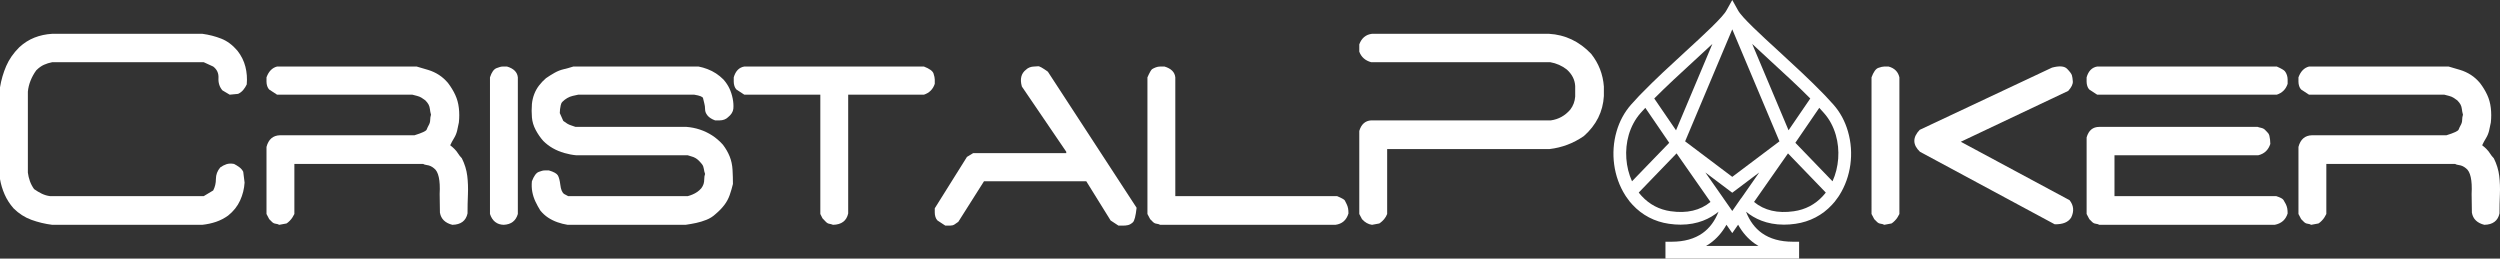
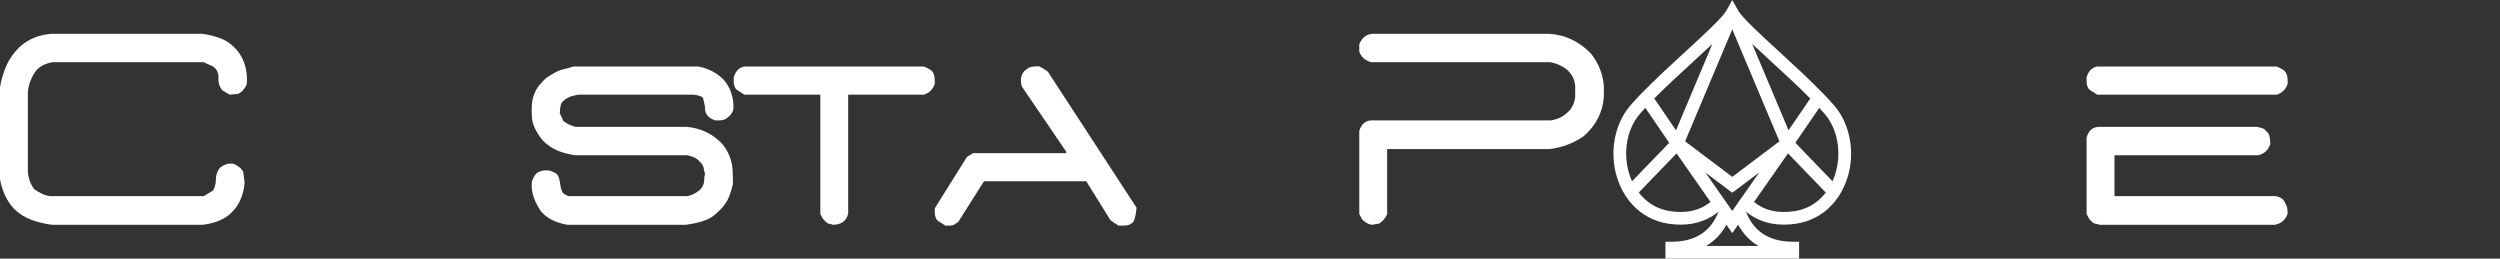
<svg xmlns="http://www.w3.org/2000/svg" id="Layer_2" viewBox="0 0 7043.63 728.64">
  <rect x="0" y="0" width="7043.63" height="728.64" fill="#333333" stroke="none" />
  <defs>
    <style>.cls-1{fill:#fff;}</style>
  </defs>
  <g id="Artwork">
    <g id="Logo">
      <g id="Text">
        <path class="cls-1" d="m147.12,633.41c-20.33-2.55-39.9-7.24-58.7-14.1-18.81-6.86-35.58-17.65-50.31-32.4-10.67-12.2-19.06-25.28-25.16-39.26-6.1-13.97-10.42-28.32-12.96-43.07V246.17c3.55-21.34,9.4-41.41,17.53-60.22,8.12-18.8,20.32-36.33,36.59-52.6,13.21-12.2,27.56-21.34,43.07-27.44,15.5-6.1,32.14-9.65,49.93-10.67h423.07c18.8,2.55,36.59,7.12,53.36,13.72,16.77,6.61,32.02,18.04,45.74,34.3,10.67,13.72,18.03,28.59,22.11,44.59,4.06,16.01,5.34,32.66,3.81,49.93-2.55,5.6-5.85,10.8-9.91,15.63-4.07,4.84-8.9,8.52-14.48,11.05l-23.63,2.29-20.58-12.2c-8.13-9.65-11.82-21.21-11.05-34.68.76-13.46-4.19-24.26-14.86-32.4l-26.68-12.2H147.12c-8.13,1.52-15.89,3.94-23.25,7.24-7.37,3.31-14.61,8.52-21.73,15.63-6.61,9.15-11.95,18.81-16.01,28.97-4.07,10.17-6.61,20.58-7.62,31.25v227.92c1.01,8.13,2.92,16.14,5.72,24.01,2.79,7.88,6.73,15.38,11.82,22.49,7.11,5.09,14.35,9.41,21.73,12.96,7.36,3.56,15.11,5.85,23.25,6.86h432.98l26.68-16.01c5.07-9.65,7.62-20.45,7.62-32.4s4.06-22.74,12.2-32.4c5.59-4.06,11.43-7.11,17.53-9.15,6.1-2.03,13.21-2.29,21.34-.76,5.07,2.55,10.03,5.6,14.86,9.15,4.82,3.56,8.5,7.88,11.05,12.96l3.81,30.49c-1.02,17.28-5.22,34.05-12.58,50.31-7.37,16.27-18.68,30.49-33.92,42.69-10.67,7.62-21.99,13.47-33.92,17.53-11.95,4.07-24.77,6.86-38.5,8.39H147.12Z" />
-         <path class="cls-1" d="m786.67,633.41c-2.55-1.52-5.85-2.55-9.91-3.05-4.07-.51-7.5-2.16-10.29-4.95-2.8-2.79-5.47-5.46-8-8l-7.62-14.48v-189.05c5.59-21.34,18.29-32.27,38.11-32.78h378.85c21.34-6.6,32.78-11.94,34.3-16.01,1.52-4.06,3.55-8.39,6.1-12.96,2.54-4.57,3.81-9.27,3.81-14.1s.76-9.78,2.29-14.86c-1.52-5.59-2.55-10.79-3.05-15.63-.51-4.82-1.79-9.15-3.81-12.96-2.04-3.81-5.09-7.74-9.15-11.82-4.07-3.05-7.75-5.59-11.05-7.62-3.31-2.03-7.37-3.68-12.2-4.95-4.84-1.26-9.28-2.41-13.34-3.43h-381.14l-22.11-14.48c-2.55-2.54-4.45-5.84-5.72-9.91-1.27-4.06-1.91-8.12-1.91-12.2v-12.2c6.1-16.77,16.01-26.93,29.73-30.49h393.34c10.67,3.05,21.46,6.23,32.4,9.53,10.92,3.31,21.08,8,30.49,14.1,9.4,6.1,17.91,13.72,25.54,22.87,8.12,10.67,14.86,21.73,20.2,33.16,5.34,11.43,8.77,23.89,10.29,37.35,1.52,13.47,1.52,27.06,0,40.78-1.52,8.13-3.18,15.89-4.95,23.25-1.79,7.37-4.7,14.36-8.77,20.96-4.07,6.61-7.62,13.22-10.67,19.82,4.06,3.05,8.12,6.61,12.2,10.67,4.06,4.07,7.49,8.39,10.29,12.96,2.79,4.57,6.22,8.9,10.29,12.96,8.12,16.27,13.21,32.78,15.25,49.55,2.03,16.77,2.67,34.18,1.91,52.22-.76,18.04-1.14,35.96-1.14,53.74-4.57,20.84-18.81,31.5-42.69,32.02-20.33-5.07-32.02-16.51-35.06-34.3l-.76-52.6c2.03-39.13-3.31-63.27-16.01-72.42-3.05-2.54-6.23-4.57-9.53-6.1-3.31-1.52-6.99-2.54-11.05-3.05-4.07-.5-7.37-1.52-9.91-3.05h-362.85v141.02c-1.52,3.05-3.31,6.23-5.34,9.53-2.04,3.31-4.7,6.61-8,9.91-3.31,3.31-6.23,5.72-8.77,7.24l-20.58,3.81Z" />
-         <path class="cls-1" d="m1419.37,633.41c-19.32-.51-32.28-10.67-38.88-30.49V217.96c4.57-14.22,10.67-22.87,18.29-25.92,7.62-3.05,13.46-4.57,17.53-4.57h12.2c18.8,5.6,28.97,15.76,30.49,30.49v384.95c-5.6,19.32-18.81,29.47-39.64,30.49Z" />
        <path class="cls-1" d="m1599.27,633.41c-9.66-1.52-19.19-3.93-28.59-7.24-9.41-3.3-18.17-7.62-26.3-12.96-8.13-5.34-15.51-12.07-22.11-20.2-5.09-8.12-9.66-16.51-13.72-25.16-4.07-8.64-6.99-17.65-8.77-27.06-1.79-9.4-2.17-19.44-1.14-30.11,5.59-14.73,11.94-23.5,19.06-26.3,7.11-2.79,12.7-4.19,16.77-4.19h12.2c13.72,4.07,22.11,8.77,25.16,14.1,3.05,5.34,5.34,14.1,6.86,26.3,1.52,13.22,5.07,21.86,10.67,25.92l11.43,6.1h336.93c4.06-1.01,8.5-2.54,13.34-4.57,4.82-2.03,9.27-4.44,13.34-7.24,4.06-2.79,7.87-6.22,11.43-10.29,3.05-4.06,5.21-8.12,6.48-12.2,1.26-4.06,1.91-8.77,1.91-14.1s.76-10.03,2.29-14.1c-1.52-4.06-2.67-8.77-3.43-14.1s-2.42-9.65-4.95-12.96c-2.55-3.3-5.85-6.98-9.91-11.05-2.55-2.54-5.6-4.82-9.15-6.86-3.56-2.03-6.99-3.43-10.29-4.19-3.31-.76-6.99-1.91-11.05-3.43h-314.06c-11.18-1.01-22.49-3.17-33.92-6.48-11.43-3.3-22.11-7.74-32.02-13.34-9.91-5.59-18.94-12.45-27.06-20.58-8.13-9.15-15.25-19.44-21.34-30.87s-9.66-23.25-10.67-35.45c-1.02-12.2-1.02-24.89,0-38.11,1.01-9.65,3.17-18.8,6.48-27.44,3.3-8.64,7.74-16.64,13.34-24.01,5.59-7.36,12.2-14.35,19.82-20.96,8.12-5.59,16.26-10.67,24.39-15.25,8.12-4.57,16.51-7.87,25.16-9.91,8.64-2.03,17.78-4.57,27.44-7.62h352.94c8.12,1.52,16.51,3.94,25.16,7.24,8.64,3.31,16.64,7.37,24.01,12.2,7.36,4.84,14.35,10.55,20.96,17.15,7.11,8.13,12.7,16.52,16.77,25.16,4.06,8.65,7.11,18.04,9.15,28.2,2.03,10.17,2.67,19.7,1.91,28.59-.76,8.9-5.98,17.15-15.63,24.77-2.55,2.55-5.85,4.57-9.91,6.1-4.07,1.52-8.39,2.29-12.96,2.29h-12.96c-9.66-3.55-16.77-8.12-21.34-13.72-4.57-5.59-6.86-11.43-6.86-17.53s-.76-11.82-2.29-17.15c-1.52-5.34-2.67-10.03-3.43-14.1-.76-4.06-9.03-7.36-24.77-9.91h-327.02c-5.09,1.02-10.29,2.17-15.63,3.43-5.34,1.27-10.42,3.31-15.25,6.1-4.84,2.8-9.28,6.23-13.34,10.29-2.55,2.55-4.19,5.85-4.95,9.91-.76,4.07-1.4,7.75-1.91,11.05-.51,3.31-.76,6.99-.76,11.05l9.91,22.11c4.06,3.05,7.74,5.6,11.05,7.62,3.3,2.04,6.98,3.69,11.05,4.95,4.06,1.27,8.12,2.67,12.2,4.19h312.54c13.21,1.02,25.92,3.56,38.11,7.62,12.2,4.07,23.63,9.53,34.3,16.39,10.67,6.86,20.83,15.63,30.49,26.3,8.12,10.67,14.48,21.73,19.06,33.16,4.57,11.43,7.24,23.89,8,37.35.76,13.47,1.14,26.81,1.14,40.02-2.55,10.67-5.6,21.09-9.15,31.25-3.56,10.17-8.65,19.57-15.25,28.2-6.61,8.65-14.74,17.03-24.39,25.16-7.62,7.12-16.27,12.58-25.92,16.39-9.66,3.81-19.19,6.74-28.59,8.77-9.41,2.03-19.44,3.81-30.11,5.34h-332.35Z" />
        <path class="cls-1" d="m2347.06,633.41c-4.07-1.52-7.75-2.55-11.05-3.05-3.31-.51-6.61-2.54-9.91-6.1-3.31-3.55-6.23-6.6-8.77-9.15l-6.1-12.2v-336.17h-214.2l-22.11-14.48c-2.55-2.54-4.45-5.84-5.72-9.91-1.27-4.06-1.91-8.12-1.91-12.2v-12.2c5.07-17.78,14.98-27.94,29.73-30.49h506.15c15.75,6.1,24.77,12.71,27.06,19.82,2.29,7.12,3.43,12.71,3.43,16.77v12.2c-5.09,15.25-15.25,25.42-30.49,30.49h-213.44v334.64c-4.57,20.84-18.81,31.5-42.69,32.02Z" />
        <path class="cls-1" d="m2663.41,635.69l-22.11-14.48c-2.55-2.54-4.45-5.84-5.72-9.91-1.27-4.06-1.91-8.12-1.91-12.2v-12.2l90.71-144.83,17.53-10.67h262.22v-3.81l-125.01-183.71c-6.1-21.34-2.04-37.35,12.2-48.02,2.54-2.54,5.84-4.57,9.91-6.1,4.06-1.52,8.12-2.29,12.2-2.29s7.87-.25,11.43-.76c3.55-.5,12.7,4.57,27.44,15.25l250.03,383.43c-2.55,23.38-6.1,37.1-10.67,41.16-4.57,4.06-9.03,6.6-13.34,7.62-4.32,1.01-8.9,1.52-13.72,1.52h-13.34l-22.11-14.48-68.61-110.53h-288.14l-72.42,114.34c-4.07,3.05-7.75,5.59-11.05,7.62-3.31,2.03-7.37,3.05-12.2,3.05h-13.34Z" />
-         <path class="cls-1" d="m3268.67,633.41c-2.55-1.52-5.85-2.55-9.91-3.05-4.07-.51-7.5-2.16-10.29-4.95-2.8-2.79-5.47-5.46-8-8l-7.62-14.48V217.96c6.1-13.72,10.54-21.46,13.34-23.25,2.79-1.78,6.22-3.43,10.29-4.95,4.06-1.52,8.12-2.29,12.2-2.29h12.2c18.8,5.6,28.97,15.76,30.49,30.49v334.64h455.84c13.21,5.6,20.45,9.66,21.73,12.2,1.26,2.55,2.92,5.85,4.95,9.91,2.03,4.07,3.43,8.13,4.19,12.2.76,4.07,1.14,8.9,1.14,14.48-5.6,18.81-17.79,29.47-36.59,32.02h-493.96Z" />
        <path class="cls-1" d="m3865.53,633.41c-10.67-1.52-20.08-6.86-28.2-16.01l-7.62-14.48v-234.02c5.59-18.8,16.77-28.71,33.54-29.73h506.15c21.84-3.05,40.14-13.21,54.88-30.49,8.12-10.67,12.7-22.87,13.72-36.59v-29.73c-1.02-17.78-8.9-33.28-23.63-46.5-13.72-10.67-29.23-17.53-46.5-20.58h-504.63c-16.77-4.57-27.95-14.48-33.54-29.73v-20.58c6.6-17.78,18.55-27.69,35.83-29.73h498.53c45.74,2.55,85.38,21.34,118.92,56.41,21.34,26.94,33.28,57.68,35.83,92.24v26.68c-2.55,44.21-21.34,81.83-56.41,112.82-29.48,20.33-61.74,32.53-96.81,36.59h-457.37v182.95c-4.07,10.67-11.43,19.57-22.11,26.68l-20.58,3.81Z" />
-         <path class="cls-1" d="m5308.75,633.41c-2.55-1.52-5.85-2.55-9.91-3.05-4.07-.51-7.5-2.16-10.29-4.95-2.8-2.79-5.47-5.46-8-8l-7.62-14.48V217.96c5.59-15.25,11.94-24.13,19.06-26.68,7.11-2.54,12.7-3.81,16.77-3.81h12.2c16.77,4.57,26.93,14.74,30.49,30.49v384.95c-1.52,3.05-3.31,6.23-5.34,9.53-2.04,3.31-4.7,6.61-8,9.91-3.31,3.31-6.23,5.72-8.77,7.24l-20.58,3.81Zm480.24-1.52l-379.62-204.29c-20.84-19.82-21.09-40.4-.76-61.74l372.76-175.32c20.83-5.59,35.06-4.44,42.69,3.43,7.62,7.88,12.07,13.85,13.34,17.91,1.26,4.07,2.16,9.91,2.67,17.53.5,7.62-3.81,16.52-12.96,26.68l-302.63,143.31,306.44,164.65c11.68,14.74,13.21,31,4.57,48.79-8.13,13.22-23.63,19.56-46.5,19.06Z" />
        <path class="cls-1" d="m5908.66,266.75l-22.11-14.48c-2.55-2.54-4.45-5.84-5.72-9.91-1.27-4.06-1.91-8.12-1.91-12.2v-12.2c5.07-17.78,14.98-27.94,29.73-30.49h506.15c12.7,5.6,20.32,10.04,22.87,13.34,2.54,3.31,4.44,6.99,5.72,11.05,1.26,4.07,1.91,8.13,1.91,12.2v12.2c-5.09,15.25-15.25,25.42-30.49,30.49h-506.15Zm6.1,366.66c-2.55-1.52-5.85-2.55-9.91-3.05-4.07-.51-7.5-2.16-10.29-4.95-2.8-2.79-5.47-5.46-8-8l-7.62-14.48v-215.73c5.59-19.82,17.53-29.73,35.83-29.73h445.93c2.54,1.02,5.84,1.91,9.91,2.67,4.06.76,7.49,2.42,10.29,4.95,2.79,2.55,5.46,5.34,8,8.39,2.54,2.55,4.19,5.47,4.95,8.77.76,3.31,1.39,6.99,1.91,11.05.5,4.07.76,8.13.76,12.2-5.6,17.28-17.03,27.95-34.3,32.02h-404.77v115.1h455.84c11.17,3.56,17.91,7.12,20.2,10.67,2.29,3.56,4.44,7.37,6.48,11.43,2.03,4.07,3.43,8.13,4.19,12.2.76,4.07,1.14,8.9,1.14,14.48-5.6,17.79-17.79,28.45-36.59,32.02h-493.96Z" />
-         <path class="cls-1" d="m6511.63,633.41c-2.55-1.52-5.85-2.55-9.91-3.05-4.07-.51-7.5-2.16-10.29-4.95-2.8-2.79-5.47-5.46-8-8l-7.62-14.48v-189.05c5.59-21.34,18.29-32.27,38.11-32.78h378.85c21.34-6.6,32.78-11.94,34.3-16.01,1.52-4.06,3.55-8.39,6.1-12.96,2.54-4.57,3.81-9.27,3.81-14.1s.76-9.78,2.29-14.86c-1.52-5.59-2.55-10.79-3.05-15.63-.51-4.82-1.79-9.15-3.81-12.96-2.04-3.81-5.09-7.74-9.15-11.82-4.07-3.05-7.75-5.59-11.05-7.62-3.31-2.03-7.37-3.68-12.2-4.95-4.84-1.26-9.28-2.41-13.34-3.43h-381.14l-22.11-14.48c-2.55-2.54-4.45-5.84-5.72-9.91-1.27-4.06-1.91-8.12-1.91-12.2v-12.2c6.1-16.77,16.01-26.93,29.73-30.49h393.34c10.67,3.05,21.46,6.23,32.4,9.53,10.92,3.31,21.08,8,30.49,14.1,9.4,6.1,17.91,13.72,25.54,22.87,8.12,10.67,14.86,21.73,20.2,33.16,5.34,11.43,8.77,23.89,10.29,37.35,1.52,13.47,1.52,27.06,0,40.78-1.52,8.13-3.18,15.89-4.95,23.25-1.79,7.37-4.7,14.36-8.77,20.96-4.07,6.61-7.62,13.22-10.67,19.82,4.06,3.05,8.12,6.61,12.2,10.67,4.06,4.07,7.49,8.39,10.29,12.96,2.79,4.57,6.22,8.9,10.29,12.96,8.12,16.27,13.21,32.78,15.25,49.55,2.03,16.77,2.67,34.18,1.91,52.22-.76,18.04-1.14,35.96-1.14,53.74-4.57,20.84-18.81,31.5-42.69,32.02-20.33-5.07-32.02-16.51-35.06-34.3l-.76-52.6c2.03-39.13-3.31-63.27-16.01-72.42-3.05-2.54-6.23-4.57-9.53-6.1-3.31-1.52-6.99-2.54-11.05-3.05-4.07-.5-7.37-1.52-9.91-3.05h-362.85v141.02c-1.52,3.05-3.31,6.23-5.34,9.53-2.04,3.31-4.7,6.61-8,9.91-3.31,3.31-6.23,5.72-8.77,7.24l-20.58,3.81Z" />
      </g>
      <g id="Icon">
        <path class="cls-1" d="m4614.86,273.46l.11.11c2.34-2.45,4.68-4.91,7.14-7.47l-7.25,7.36Zm20.74,30.33l67.24,98.46h.11l-67.35-98.46Zm112.07,94.45h.11l132.81-315.58-132.92,315.58Z" />
        <path class="cls-1" d="m5206.54,370.36c-8.25-28.77-21.97-54.08-40.59-75.27-6.02-6.8-12.49-13.94-19.74-21.52-.78-.89-1.56-1.78-2.45-2.68-.89-.89-1.78-1.9-2.68-2.79-.89-1-1.9-2.01-2.9-3.01l-.22-.22-1.78-1.78c-37.47-38.69-83.3-80.73-123.67-117.87-52.08-47.62-105.82-97.01-115.86-116.42,0-.11-.11-.11-.11-.22l-15.95-28.58-15.95,28.58-.11.11c-9.81,19.4-63.67,68.8-115.75,116.53-40.48,37.13-86.31,79.17-123.78,117.87l-2.9,3.01c-2.45,2.56-4.79,5.02-7.14,7.47-7.14,7.58-13.6,14.61-19.63,21.41-18.73,21.3-32.45,46.61-40.7,75.27-17.62,61-8.47,128.24,24.42,179.98l2.68,4.13c3.12,4.68,6.47,9.14,9.81,13.38.22.22.33.45.56.67,2.34,2.9,4.91,5.8,7.36,8.36,27.1,29.44,62.56,47.95,102.81,53.75,11.49,1.67,22.41,2.45,32.67,2.45,48.84,0,83.52-17.28,106.94-36.58-10.04,25.98-25.2,46.39-44.94,60.44-22.64,16.06-51.85,24.2-86.76,24.2h-17.84v47.62h376.57v-47.62h-17.84c-35.01,0-64.23-8.14-86.87-24.2-19.63-13.94-34.79-34.23-44.83-60.33,23.42,19.18,57.99,36.46,106.83,36.46,10.37,0,21.19-.78,32.78-2.45,40.14-5.8,75.72-24.31,102.59-53.53,2.57-2.79,5.13-5.8,7.58-8.59.11-.22.33-.33.45-.56,3.46-4.35,6.8-8.92,9.92-13.49l2.68-4.13c32.9-51.74,42.04-119.09,24.31-179.87Zm-218.23-198.82c36.46,33.45,77.39,70.92,112.07,105.94l-61.22,89.54-102.48-243.32c15.05,14.16,32.34,30.11,51.63,47.84Zm-107.72-88.87l90.55,214.99,42.37,100.58-132.92,100.02-132.81-100.02h-.11l132.92-315.58Zm-107.72,88.87c19.4-17.73,36.58-33.68,51.74-47.84l-102.48,243.43-61.33-89.66c34.79-35.01,75.6-72.48,112.07-105.94Zm-174.74,339.22c-17.95-39.59-21.63-87.76-9.26-130.58,6.91-23.53,18.06-44.27,33.23-61.55,4.24-4.79,8.7-9.7,13.49-14.83l67.35,98.46v.11l-63.56,65.68-41.26,42.71Zm109.17,84.41c-32.34-4.57-59.77-18.96-81.74-42.71-2.23-2.34-4.24-4.68-6.24-7.14-.78-1-1.45-1.9-2.23-2.79l106.6-110.4,95.56,136.82c-28.99,23.98-66.57,32.78-111.96,26.2Zm236.18,90.77c3.57,2.45,7.25,4.91,11.04,7.03h-147.86c3.79-2.23,7.47-4.57,11.04-7.03,18.96-13.49,34.46-31.22,46.5-52.74l16.39,23.53,16.5-23.64c11.93,21.63,27.54,39.36,46.39,52.86Zm-37.8-127.23l-.11-.22-24.98,35.91-14.72-21.08-10.37-14.83v-.11l-50.74-72.48,75.83,57.09,75.94-57.09-50.85,72.82Zm236.18-13.38c-1.9,2.45-3.9,4.79-6.36,7.36-21.74,23.53-49.18,37.91-81.51,42.49-45.38,6.58-82.96-2.23-112.07-26.2l95.68-136.82,46.5,48.17,12.49,12.94,6.24,6.47,3.68,3.79,37.58,39.03c-.67.89-1.45,1.9-2.23,2.79Zm21.19-34.57l-104.71-108.5,67.35-98.46c4.79,5.13,9.26,10.15,13.38,14.83,15.28,17.28,26.43,38.03,33.23,61.67,12.38,42.71,8.7,90.88-9.26,130.47Z" />
      </g>
    </g>
  </g>
</svg>